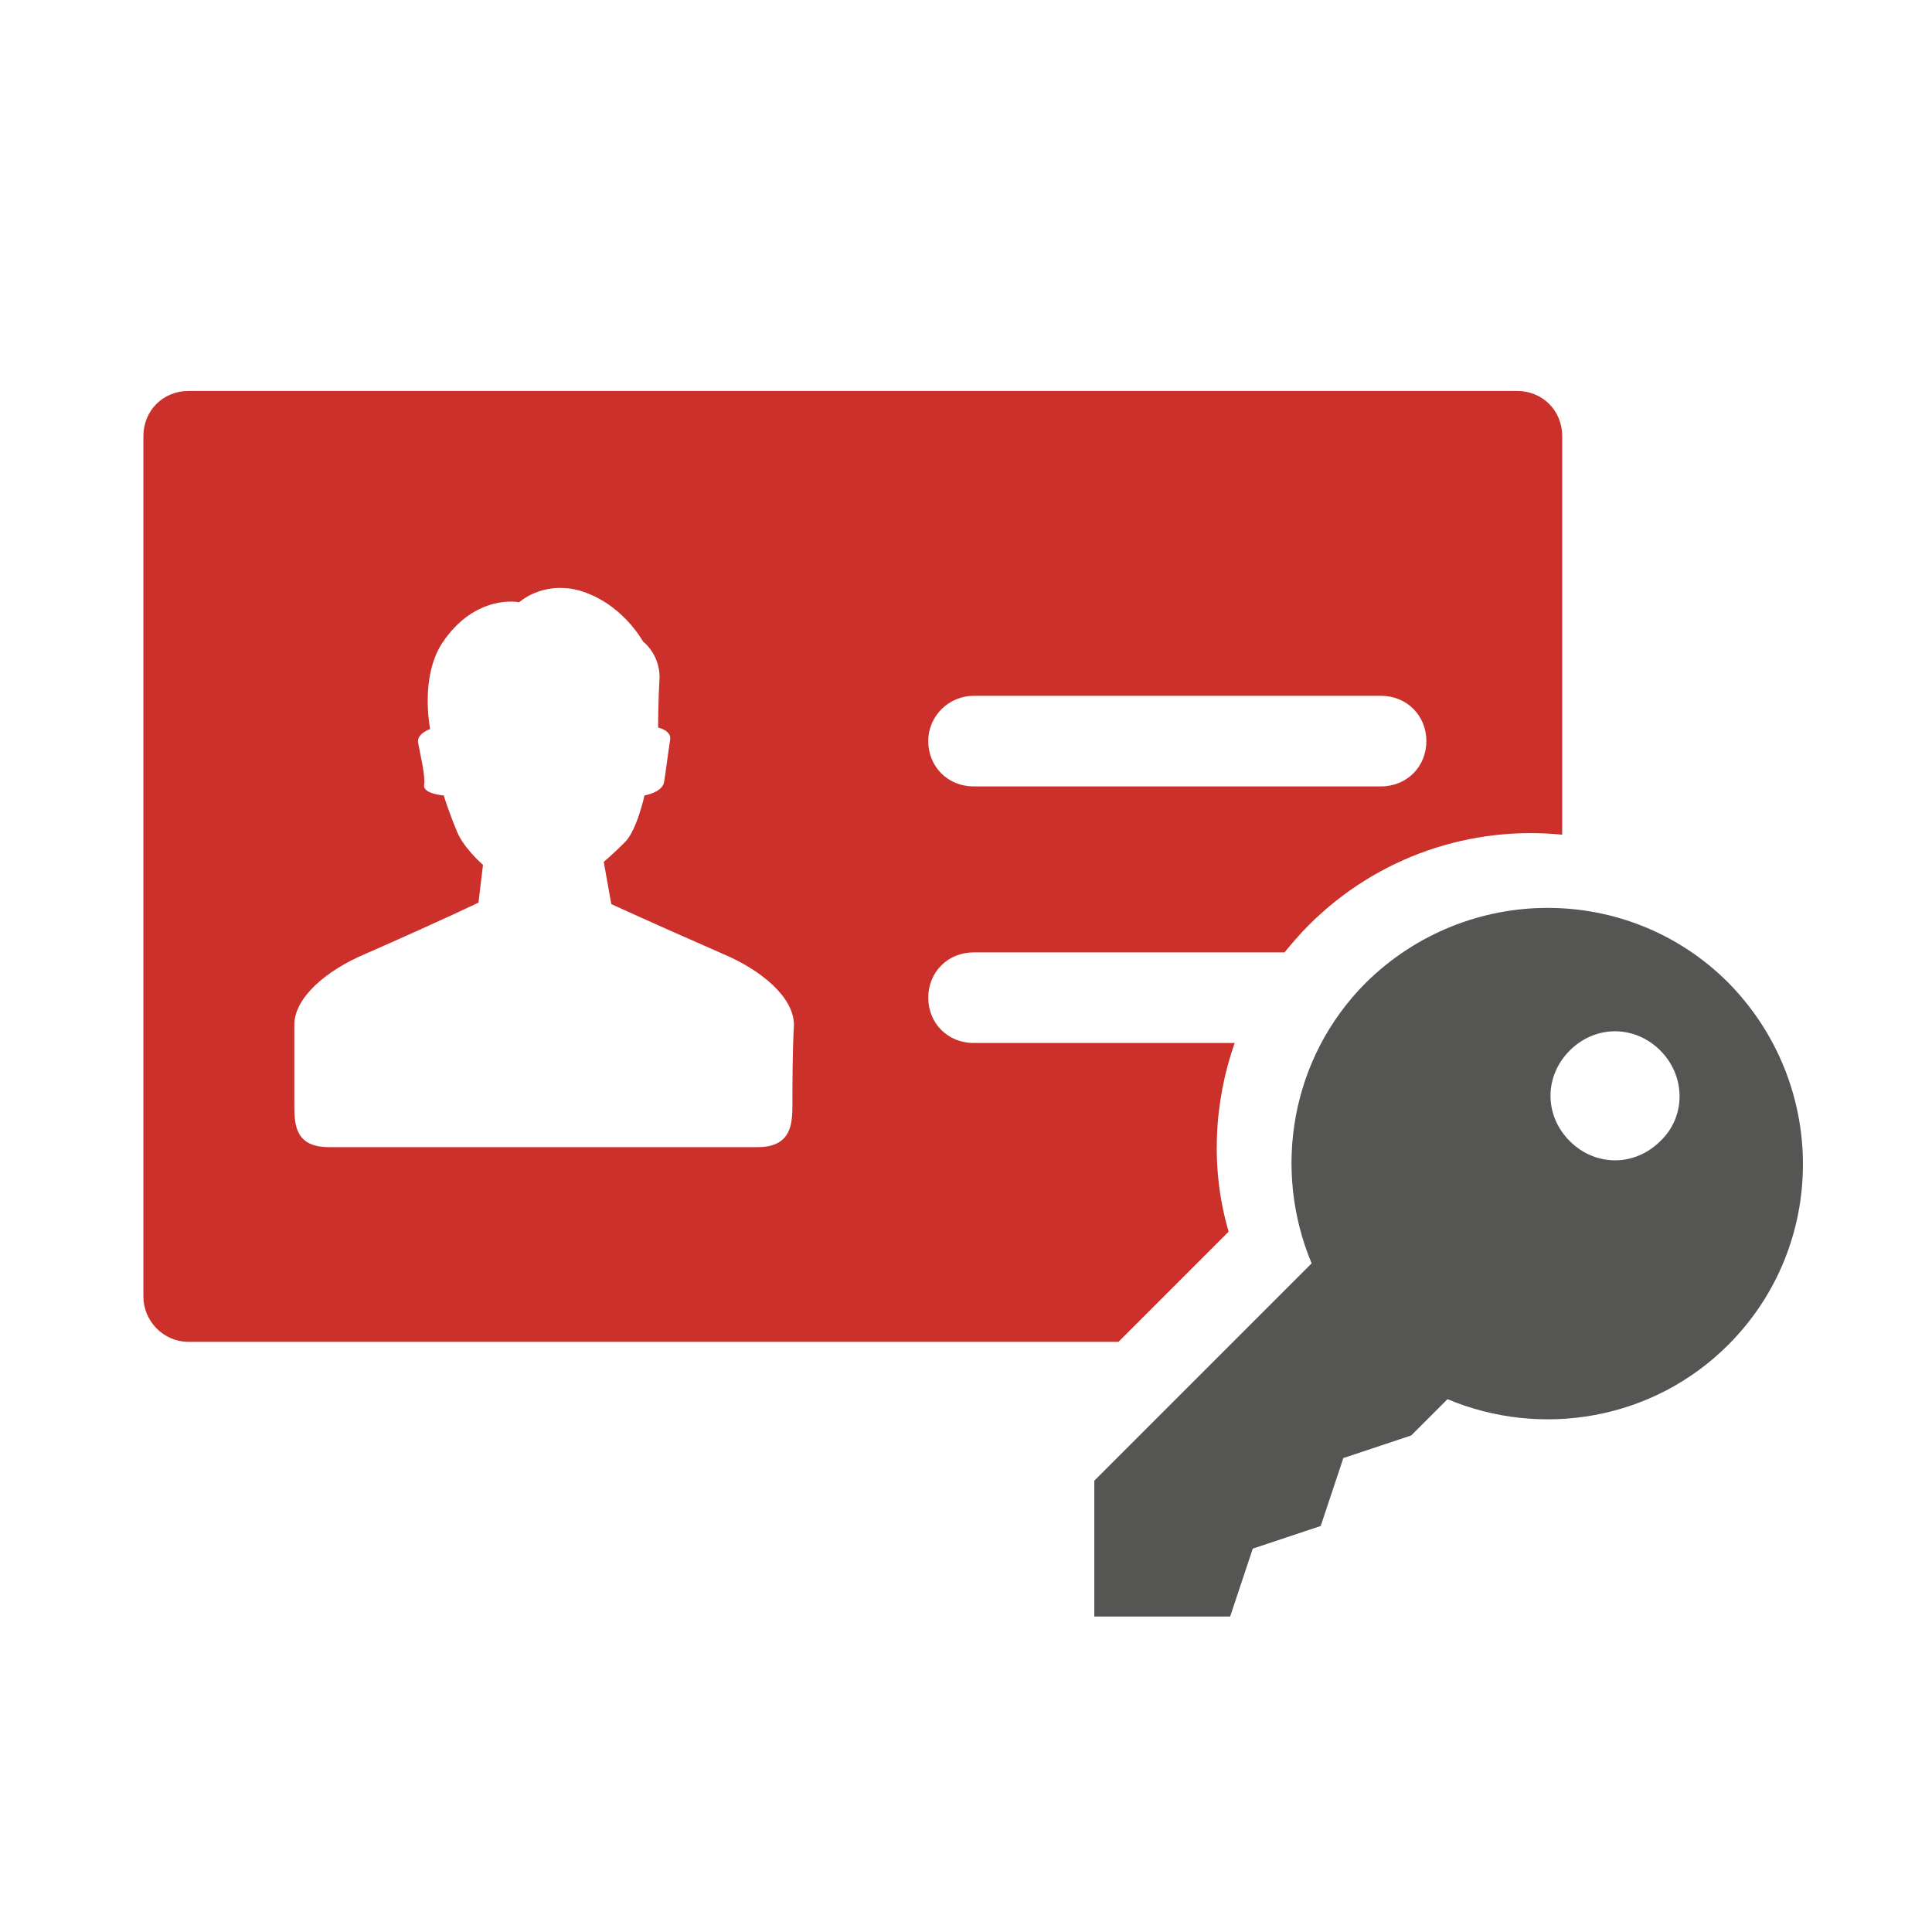
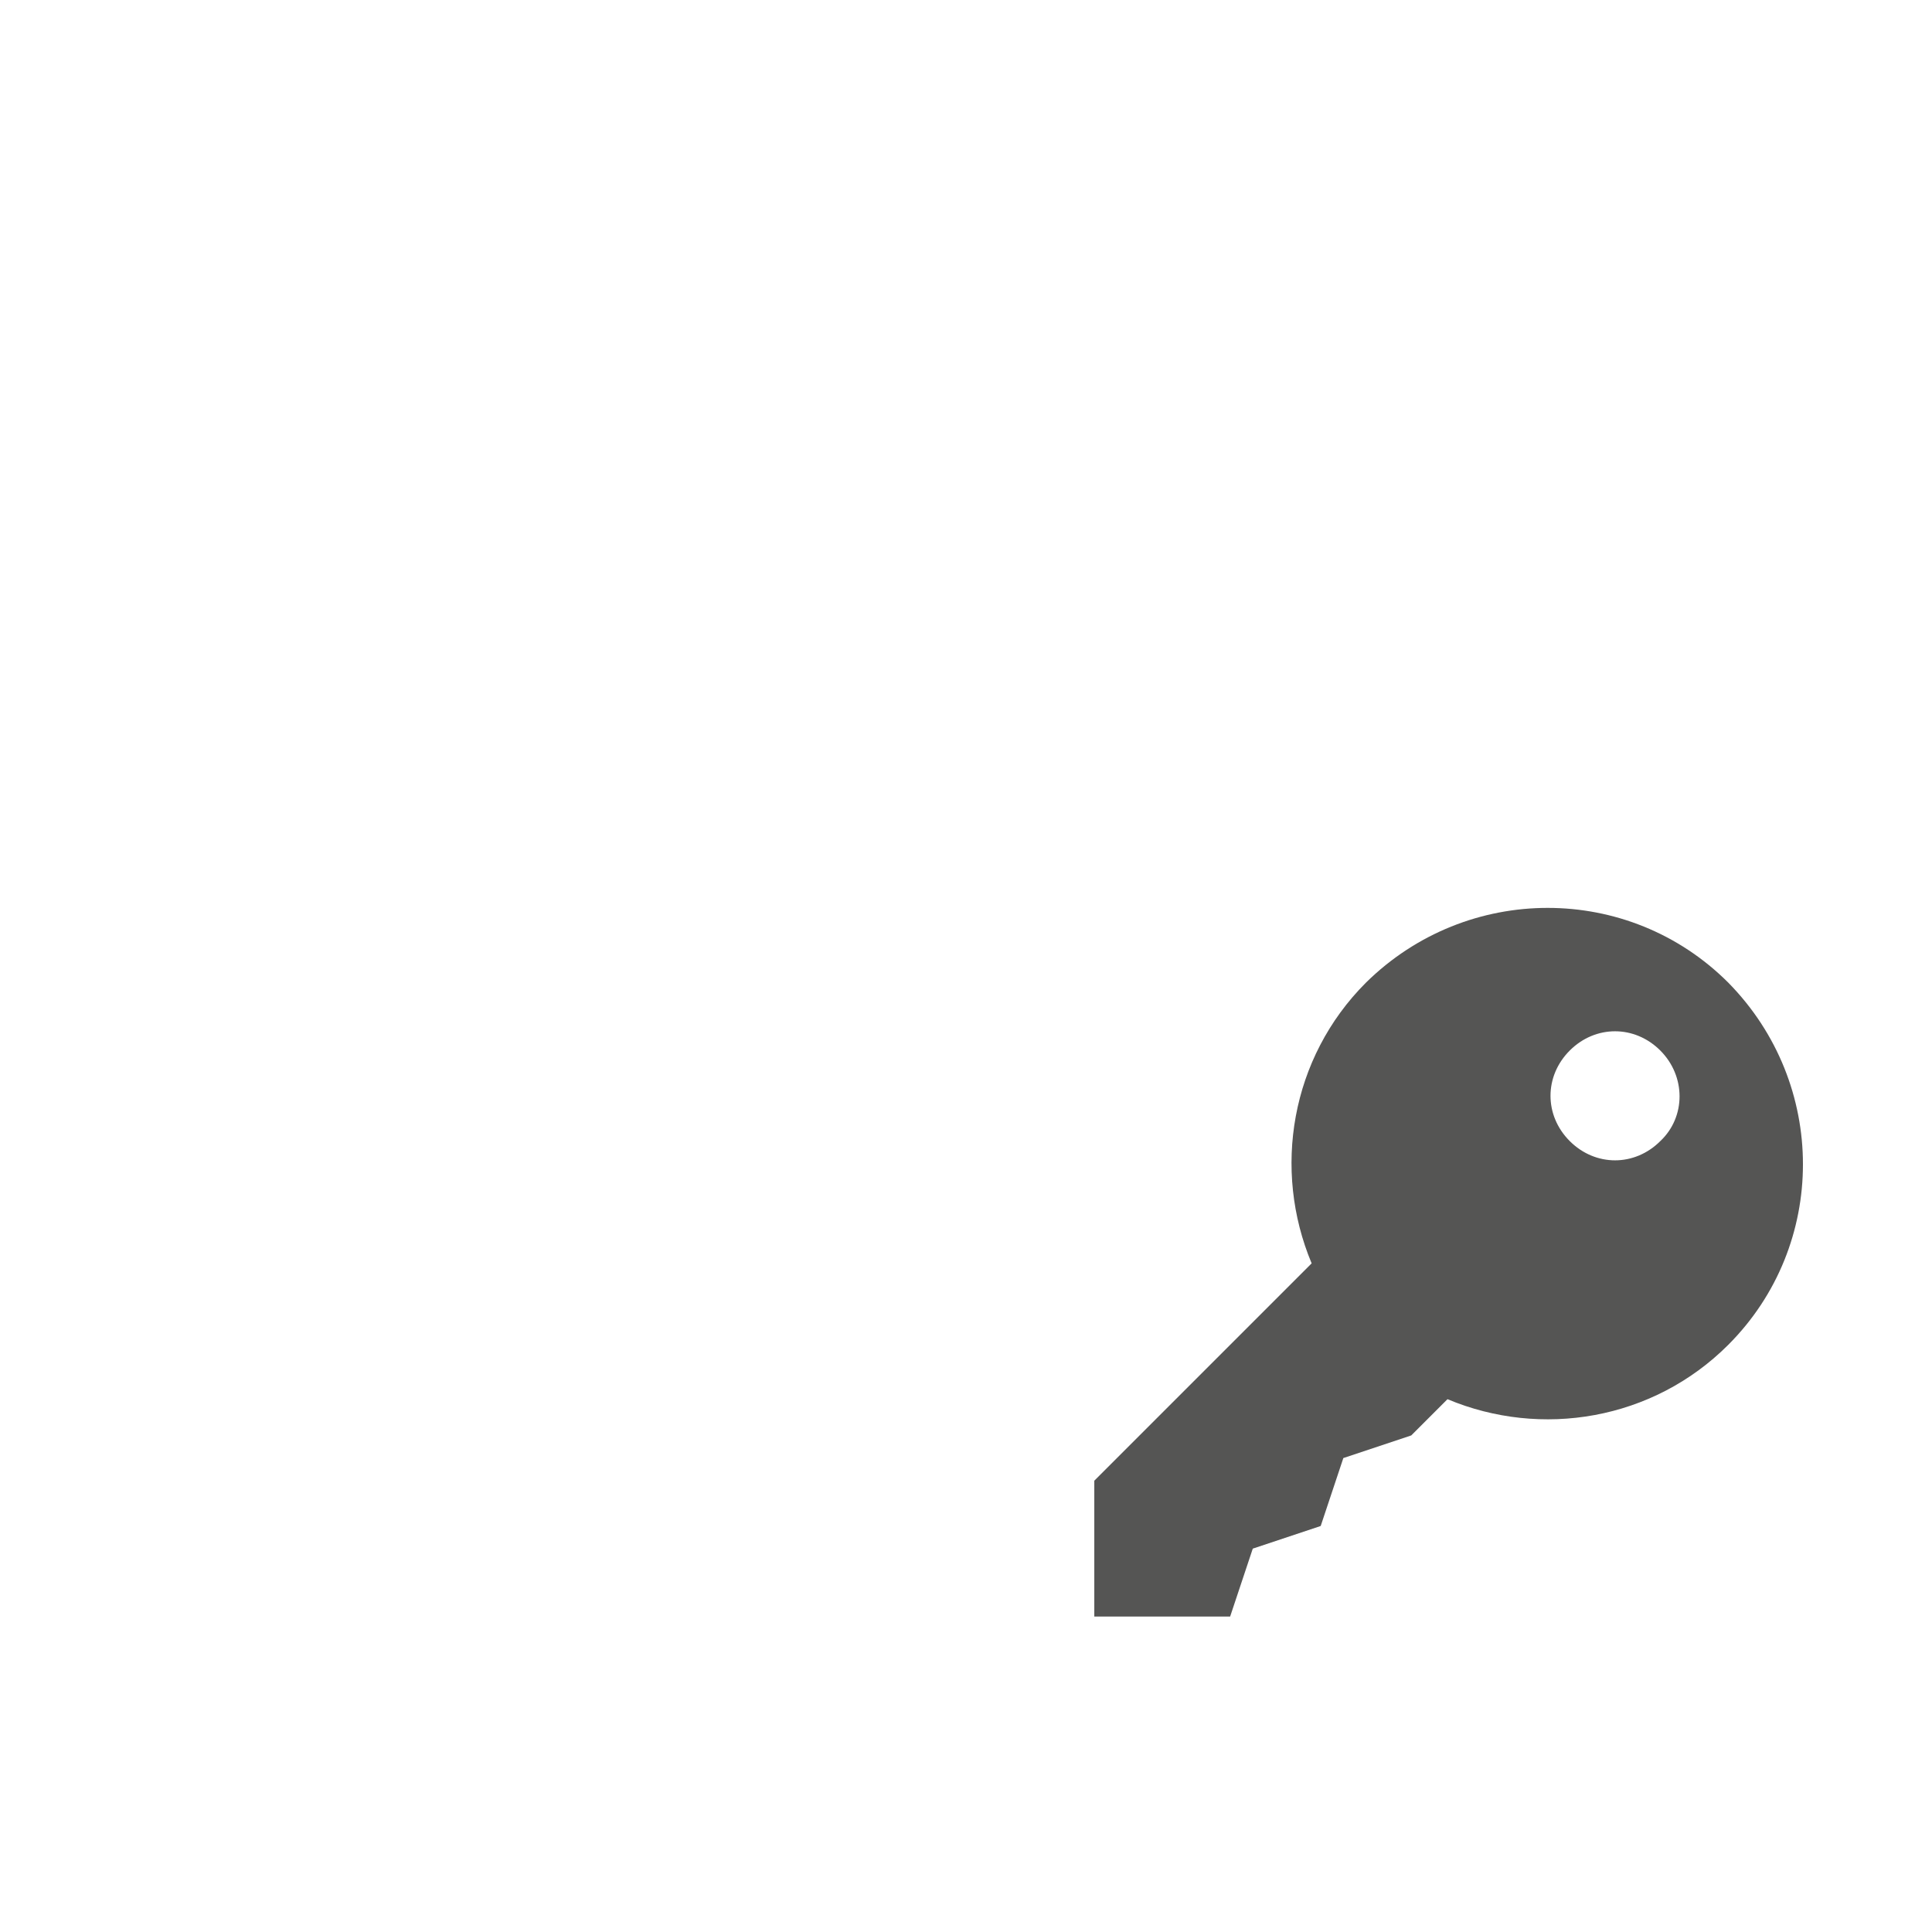
<svg xmlns="http://www.w3.org/2000/svg" version="1.1" id="Layer_1" x="0px" y="0px" viewBox="0 0 128 128" style="enable-background:new 0 0 128 128;" xml:space="preserve">
  <style type="text/css">
	.st0{fill:none;}
	.st1{fill:#cb302b;}
	.st2{opacity:0.75;fill:#1D1D1B;}
</style>
  <rect class="st0" width="128" height="128" />
  <g>
-     <path class="st0" d="M47.8,63.2c-1.6-0.7-5-2.2-7.4-3.3l0,0L40,57.1c0,0,0.6-0.6,1.4-1.3c0.8-0.8,1.3-3.1,1.3-3.1s1.2-0.2,1.3-0.9   s0.3-2.2,0.4-2.8c0.1-0.6-0.8-0.8-0.8-0.8s0.1-1.7,0.1-3.3c0.1-1.6-1.1-2.4-1.1-2.4s-1.4-2.6-4.3-3.4c-2.4-0.6-3.9,0.8-3.9,0.8   s-2.9-0.6-5.1,2.7c-1.5,2.3-0.8,5.7-0.8,5.7s-0.9,0.3-0.8,0.9c0.1,0.6,0.5,2.2,0.4,2.8s1.3,0.7,1.3,0.7s0.4,1,0.8,2.2   c0.5,1.2,1.8,2.4,1.8,2.4l-0.3,2.5c-2.4,1.1-5.9,2.6-7.5,3.4c-2.6,1.1-4.7,2.9-4.7,4.7c0,1.8,0,3.9,0,5.3s0.1,2.8,2.3,2.8   S36,76,36,76s12,0,14.2,0s2.3-1.4,2.3-2.8s0-3.5,0-5.3C52.5,66.1,50.4,64.4,47.8,63.2z" />
+     <path class="st0" d="M47.8,63.2c-1.6-0.7-5-2.2-7.4-3.3l0,0L40,57.1c0,0,0.6-0.6,1.4-1.3c0.8-0.8,1.3-3.1,1.3-3.1s1.2-0.2,1.3-0.9   s0.3-2.2,0.4-2.8c0.1-0.6-0.8-0.8-0.8-0.8s0.1-1.7,0.1-3.3c0.1-1.6-1.1-2.4-1.1-2.4s-1.4-2.6-4.3-3.4c-2.4-0.6-3.9,0.8-3.9,0.8   s-2.9-0.6-5.1,2.7c-1.5,2.3-0.8,5.7-0.8,5.7s-0.9,0.3-0.8,0.9c0.1,0.6,0.5,2.2,0.4,2.8s1.3,0.7,1.3,0.7s0.4,1,0.8,2.2   c0.5,1.2,1.8,2.4,1.8,2.4l-0.3,2.5c-2.4,1.1-5.9,2.6-7.5,3.4c-2.6,1.1-4.7,2.9-4.7,4.7c0,1.8,0,3.9,0,5.3s0.1,2.8,2.3,2.8   S36,76,36,76s12,0,14.2,0s2.3-1.4,2.3-2.8s0-3.5,0-5.3z" />
    <path class="st0" d="M64.5,52.1h27c1.7,0,3-1.3,3-3s-1.3-3-3-3h-27c-1.7,0-3,1.3-3,3S62.9,52.1,64.5,52.1z" />
    <path class="st0" d="M61.5,66.1c0,1.7,1.3,3,3,3h17.3c0.8-2.1,1.9-4.2,3.3-6H64.5C62.9,63.1,61.5,64.4,61.5,66.1z" />
-     <path class="st1" d="M81.8,69.1H64.5c-1.7,0-3-1.3-3-3s1.3-3,3-3h20.6c0.5-0.6,1-1.2,1.6-1.8c4.6-4.6,10.8-6.6,16.8-6V28.9   c0-1.7-1.3-3-3-3h-88c-1.7,0-3,1.3-3,3v57c0,1.6,1.3,3,3,3h61.6l7.3-7.3C80.2,77.5,80.4,73.1,81.8,69.1z M64.5,46.1h27   c1.7,0,3,1.3,3,3s-1.3,3-3,3h-27c-1.7,0-3-1.3-3-3S62.9,46.1,64.5,46.1z M52.5,73.2c0,1.3-0.1,2.8-2.3,2.8S36,76,36,76   s-12,0-14.2,0s-2.3-1.4-2.3-2.8s0-3.5,0-5.3s2.1-3.6,4.7-4.7c1.6-0.7,5.2-2.3,7.5-3.4l0.3-2.5c0,0-1.4-1.2-1.8-2.4   c-0.5-1.2-0.8-2.2-0.8-2.2S28,52.6,28.1,52s-0.3-2.2-0.4-2.8s0.8-0.9,0.8-0.9s-0.7-3.4,0.8-5.7c2.2-3.3,5.1-2.7,5.1-2.7   s1.5-1.4,3.9-0.8c2.9,0.8,4.3,3.4,4.3,3.4s1.1,0.8,1.1,2.4c-0.1,1.6-0.1,3.3-0.1,3.3s0.9,0.2,0.8,0.8c-0.1,0.6-0.3,2.2-0.4,2.8   c-0.1,0.7-1.3,0.9-1.3,0.9s-0.5,2.3-1.3,3.1S40,57.1,40,57.1l0.5,2.8l0,0c2.4,1.1,5.8,2.6,7.4,3.3c2.6,1.1,4.7,2.9,4.7,4.7   C52.5,69.7,52.5,71.9,52.5,73.2z" />
    <path class="st2" d="M114.5,65.1c-6.6-6.6-17.3-6.6-24,0c-5,5-6.2,12.4-3.6,18.6L80,90.6l-7.5,7.5v9h9l1.5-4.5l4.5-1.5l1.5-4.5   l4.5-1.5l2.4-2.4c6.2,2.6,13.6,1.4,18.6-3.6C121.1,82.5,121.1,71.8,114.5,65.1z M110,75.6c-1.7,1.7-4.3,1.7-6,0s-1.7-4.3,0-6   s4.3-1.7,6,0C111.7,71.3,111.7,74,110,75.6z" />
  </g>
</svg>